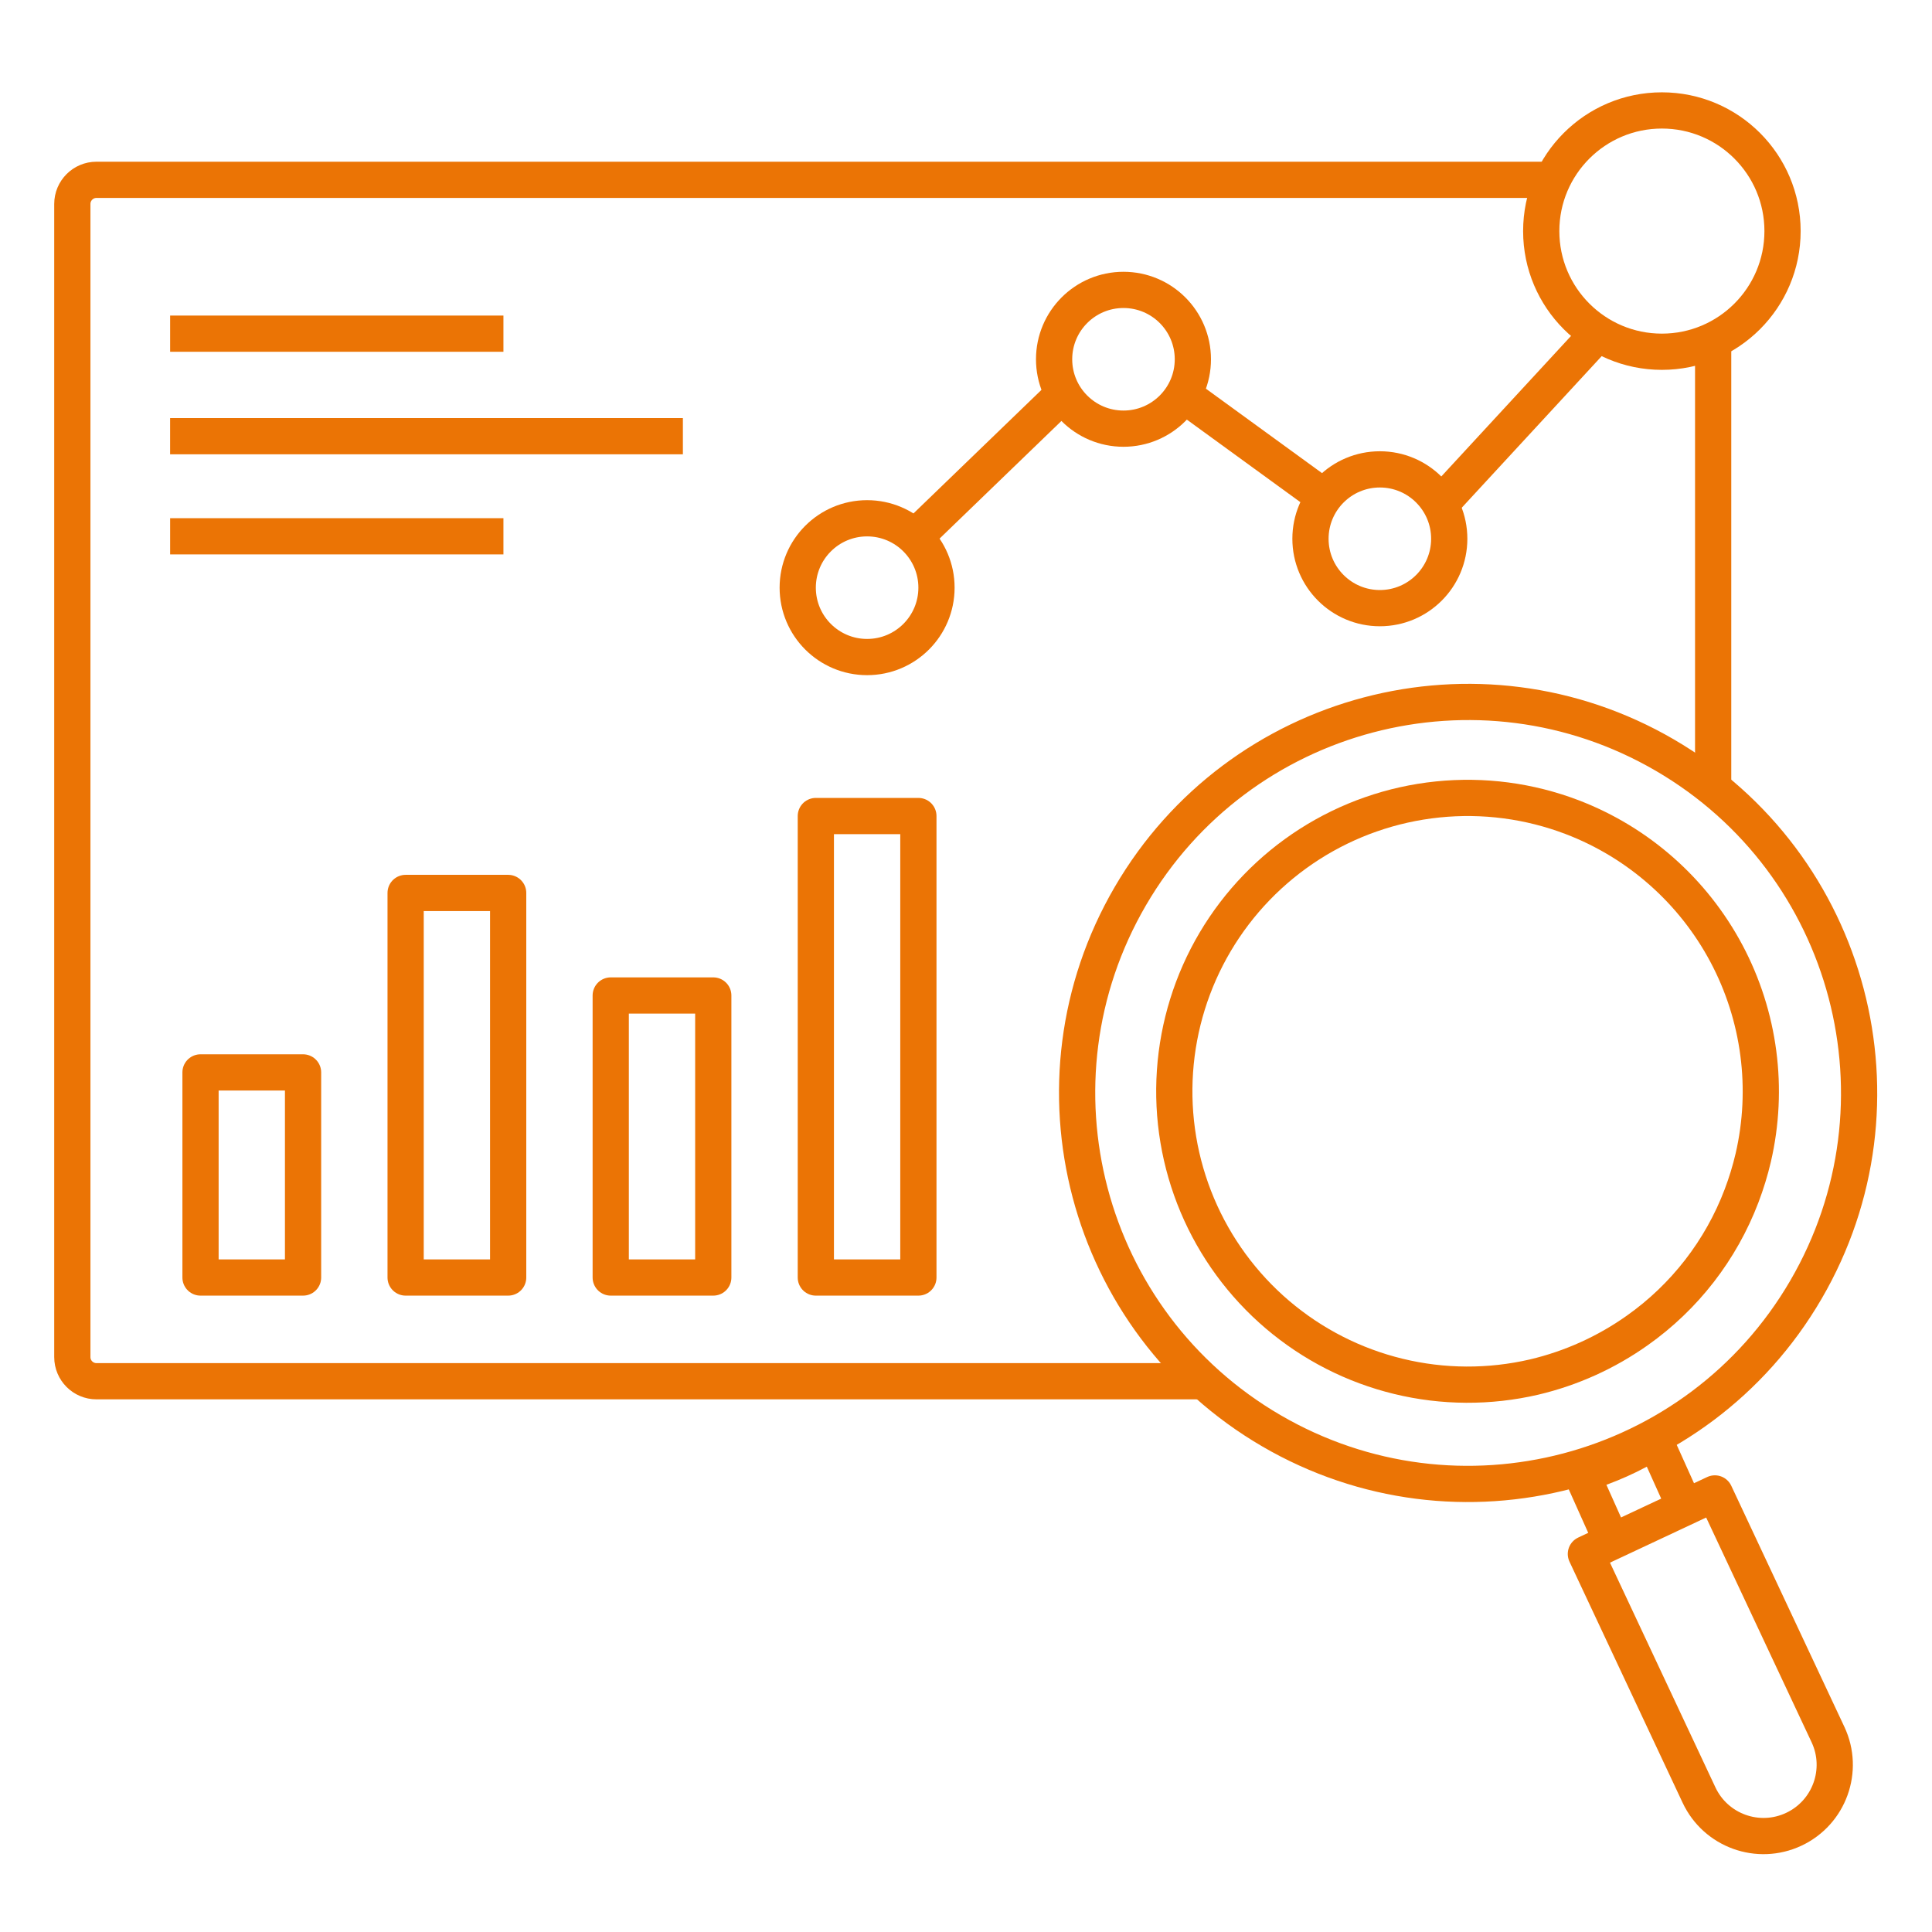
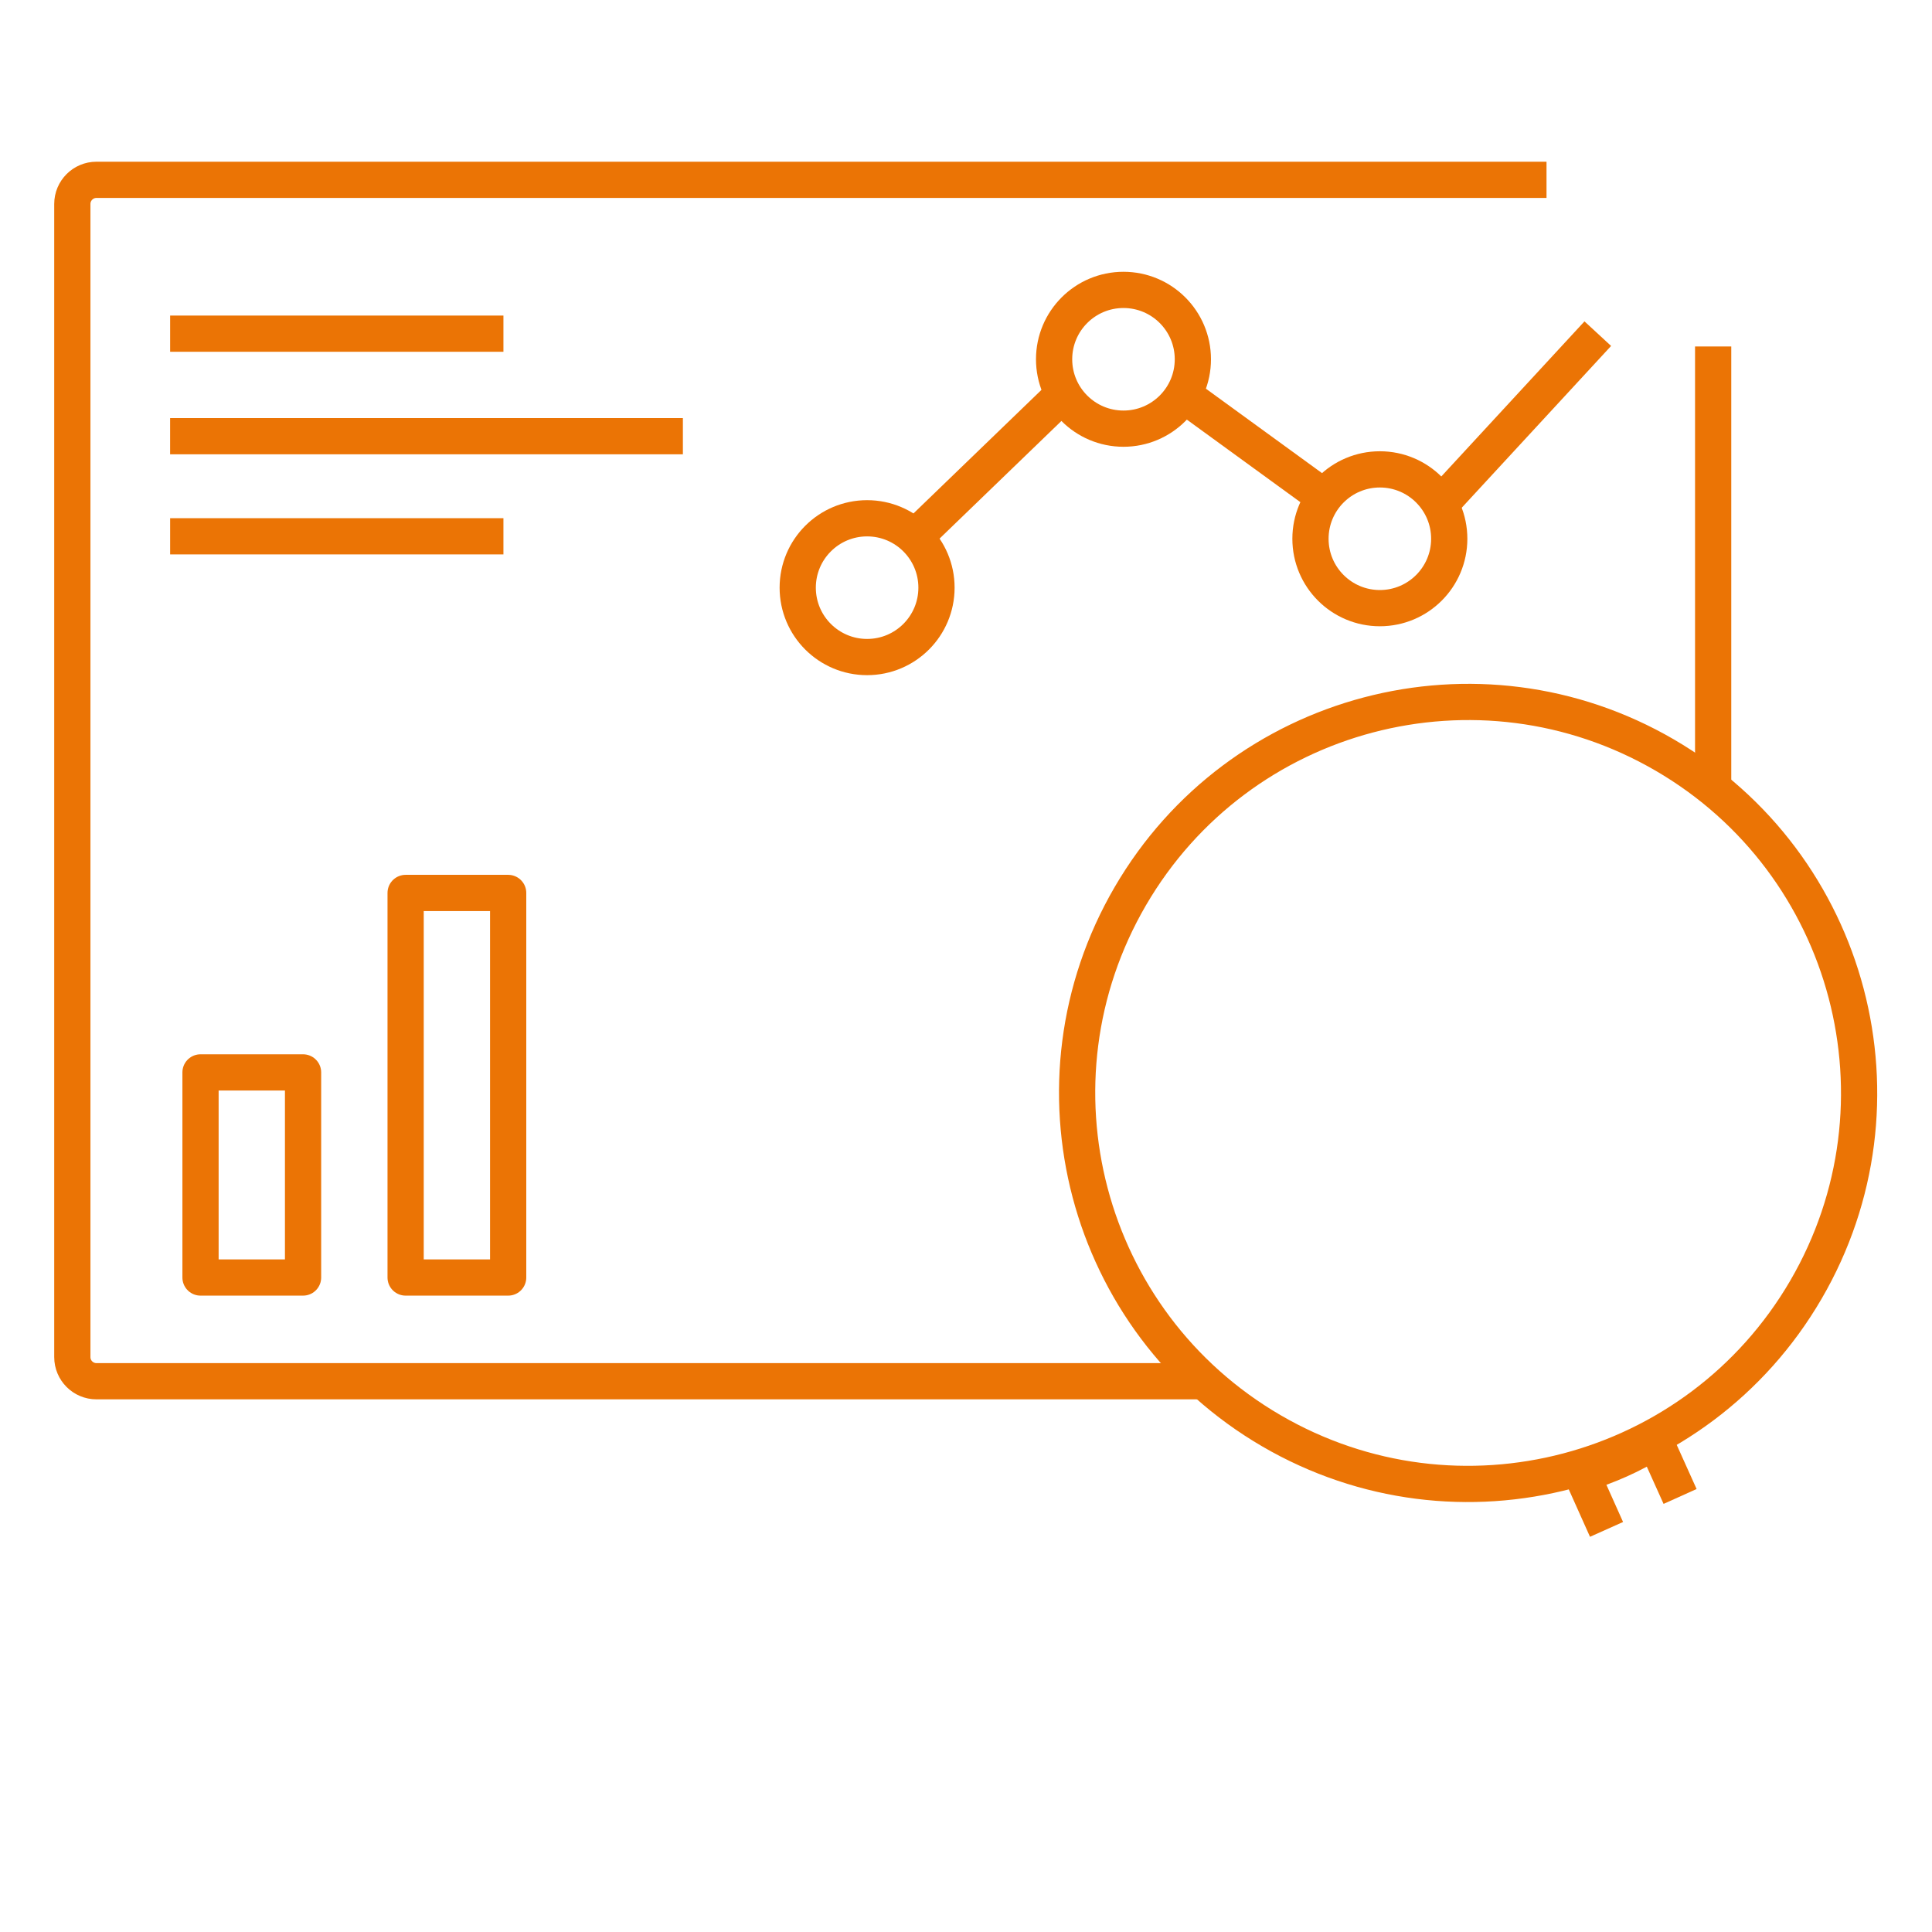
<svg xmlns="http://www.w3.org/2000/svg" width="80" height="80" viewBox="0 0 80 80" fill="none">
  <g clip-path="url(#clip0_14_9243)">
    <rect x="8.303" y="44.406" width="4.246" height="8.493" stroke="#EB7405" stroke-width="1.5" stroke-linejoin="round" />
    <rect x="16.796" y="36.975" width="4.246" height="15.924" stroke="#EB7405" stroke-width="1.5" stroke-linejoin="round" />
    <path d="M7.045 13.816H20.846" stroke="#EB7405" stroke-width="1.5" stroke-linejoin="round" />
    <path d="M7.045 22.207H20.846" stroke="#EB7405" stroke-width="1.5" stroke-linejoin="round" />
    <path d="M64.038 7.446H3.995C3.442 7.446 2.995 7.894 2.995 8.446V56.194C2.995 56.747 3.442 57.194 3.995 57.194H25.289H49.608M70.938 14.347V32.925" stroke="#EB7405" stroke-width="1.5" />
-     <rect x="25.289" y="41.221" width="4.246" height="11.678" stroke="#EB7405" stroke-width="1.5" stroke-linejoin="round" />
-     <rect x="33.782" y="33.79" width="4.246" height="19.109" stroke="#EB7405" stroke-width="1.5" stroke-linejoin="round" />
    <path d="M7.044 18.062H28.277" stroke="#EB7405" stroke-width="1.5" stroke-linejoin="round" />
    <circle cx="35.905" cy="24.334" r="2.873" stroke="#EB7405" stroke-width="1.5" stroke-linejoin="round" />
    <circle cx="46.521" cy="14.877" r="2.873" stroke="#EB7405" stroke-width="1.5" stroke-linejoin="round" />
    <circle cx="57.137" cy="22.309" r="2.873" stroke="#EB7405" stroke-width="1.5" stroke-linejoin="round" />
-     <circle cx="68.815" cy="9.569" r="4.996" stroke="#EB7405" stroke-width="1.5" stroke-linejoin="round" />
    <path d="M37.924 22.207L43.867 16.47" stroke="#EB7405" stroke-width="1.5" stroke-linejoin="round" />
    <path d="M49.175 16.47L55.014 20.716" stroke="#EB7405" stroke-width="1.5" stroke-linejoin="round" />
    <path d="M59.791 20.716L66.161 13.816" stroke="#EB7405" stroke-width="1.5" stroke-linejoin="round" />
-     <path d="M65.1 33.837C63.325 33.16 61.417 32.909 59.529 33.104C57.64 33.298 55.823 33.933 54.224 34.956C52.625 35.98 51.288 37.364 50.32 38.998C49.353 40.632 48.782 42.469 48.653 44.364C48.524 46.258 48.841 48.156 49.578 49.906C50.316 51.656 51.453 53.208 52.899 54.439C54.345 55.669 56.059 56.544 57.904 56.992C59.749 57.441 61.674 57.45 63.523 57.021C65.057 56.659 66.507 56.004 67.793 55.093C69.757 53.706 71.262 51.764 72.115 49.516C72.31 49.001 72.472 48.474 72.598 47.937C73.26 45.078 72.866 42.075 71.488 39.483C70.11 36.892 67.841 34.886 65.1 33.837V33.837Z" stroke="#EB7405" stroke-width="1.5" stroke-linejoin="round" />
    <path d="M69.569 61.965L68.535 59.669C67.587 60.257 66.564 60.715 65.494 61.031L66.523 63.329" stroke="#EB7405" stroke-width="1.5" stroke-linejoin="round" />
    <path d="M74.779 53.405C79.279 45.68 76.665 35.769 68.94 31.269C61.215 26.769 51.304 29.383 46.804 37.108C42.304 44.833 44.918 54.744 52.643 59.244C60.368 63.744 70.279 61.13 74.779 53.405Z" stroke="#EB7405" stroke-width="1.5" stroke-linejoin="round" />
-     <path d="M65.668 64.346L71.009 61.84L75.693 71.824C76.385 73.298 75.751 75.055 74.276 75.747V75.747C72.801 76.439 71.045 75.804 70.353 74.33L65.668 64.346Z" stroke="#EB7405" stroke-width="1.5" stroke-linejoin="round" />
  </g>
  <defs>
    <clipPath id="clip0_14_9243">
      <rect width="80" height="80" fill="white" />
    </clipPath>
  </defs>
</svg>